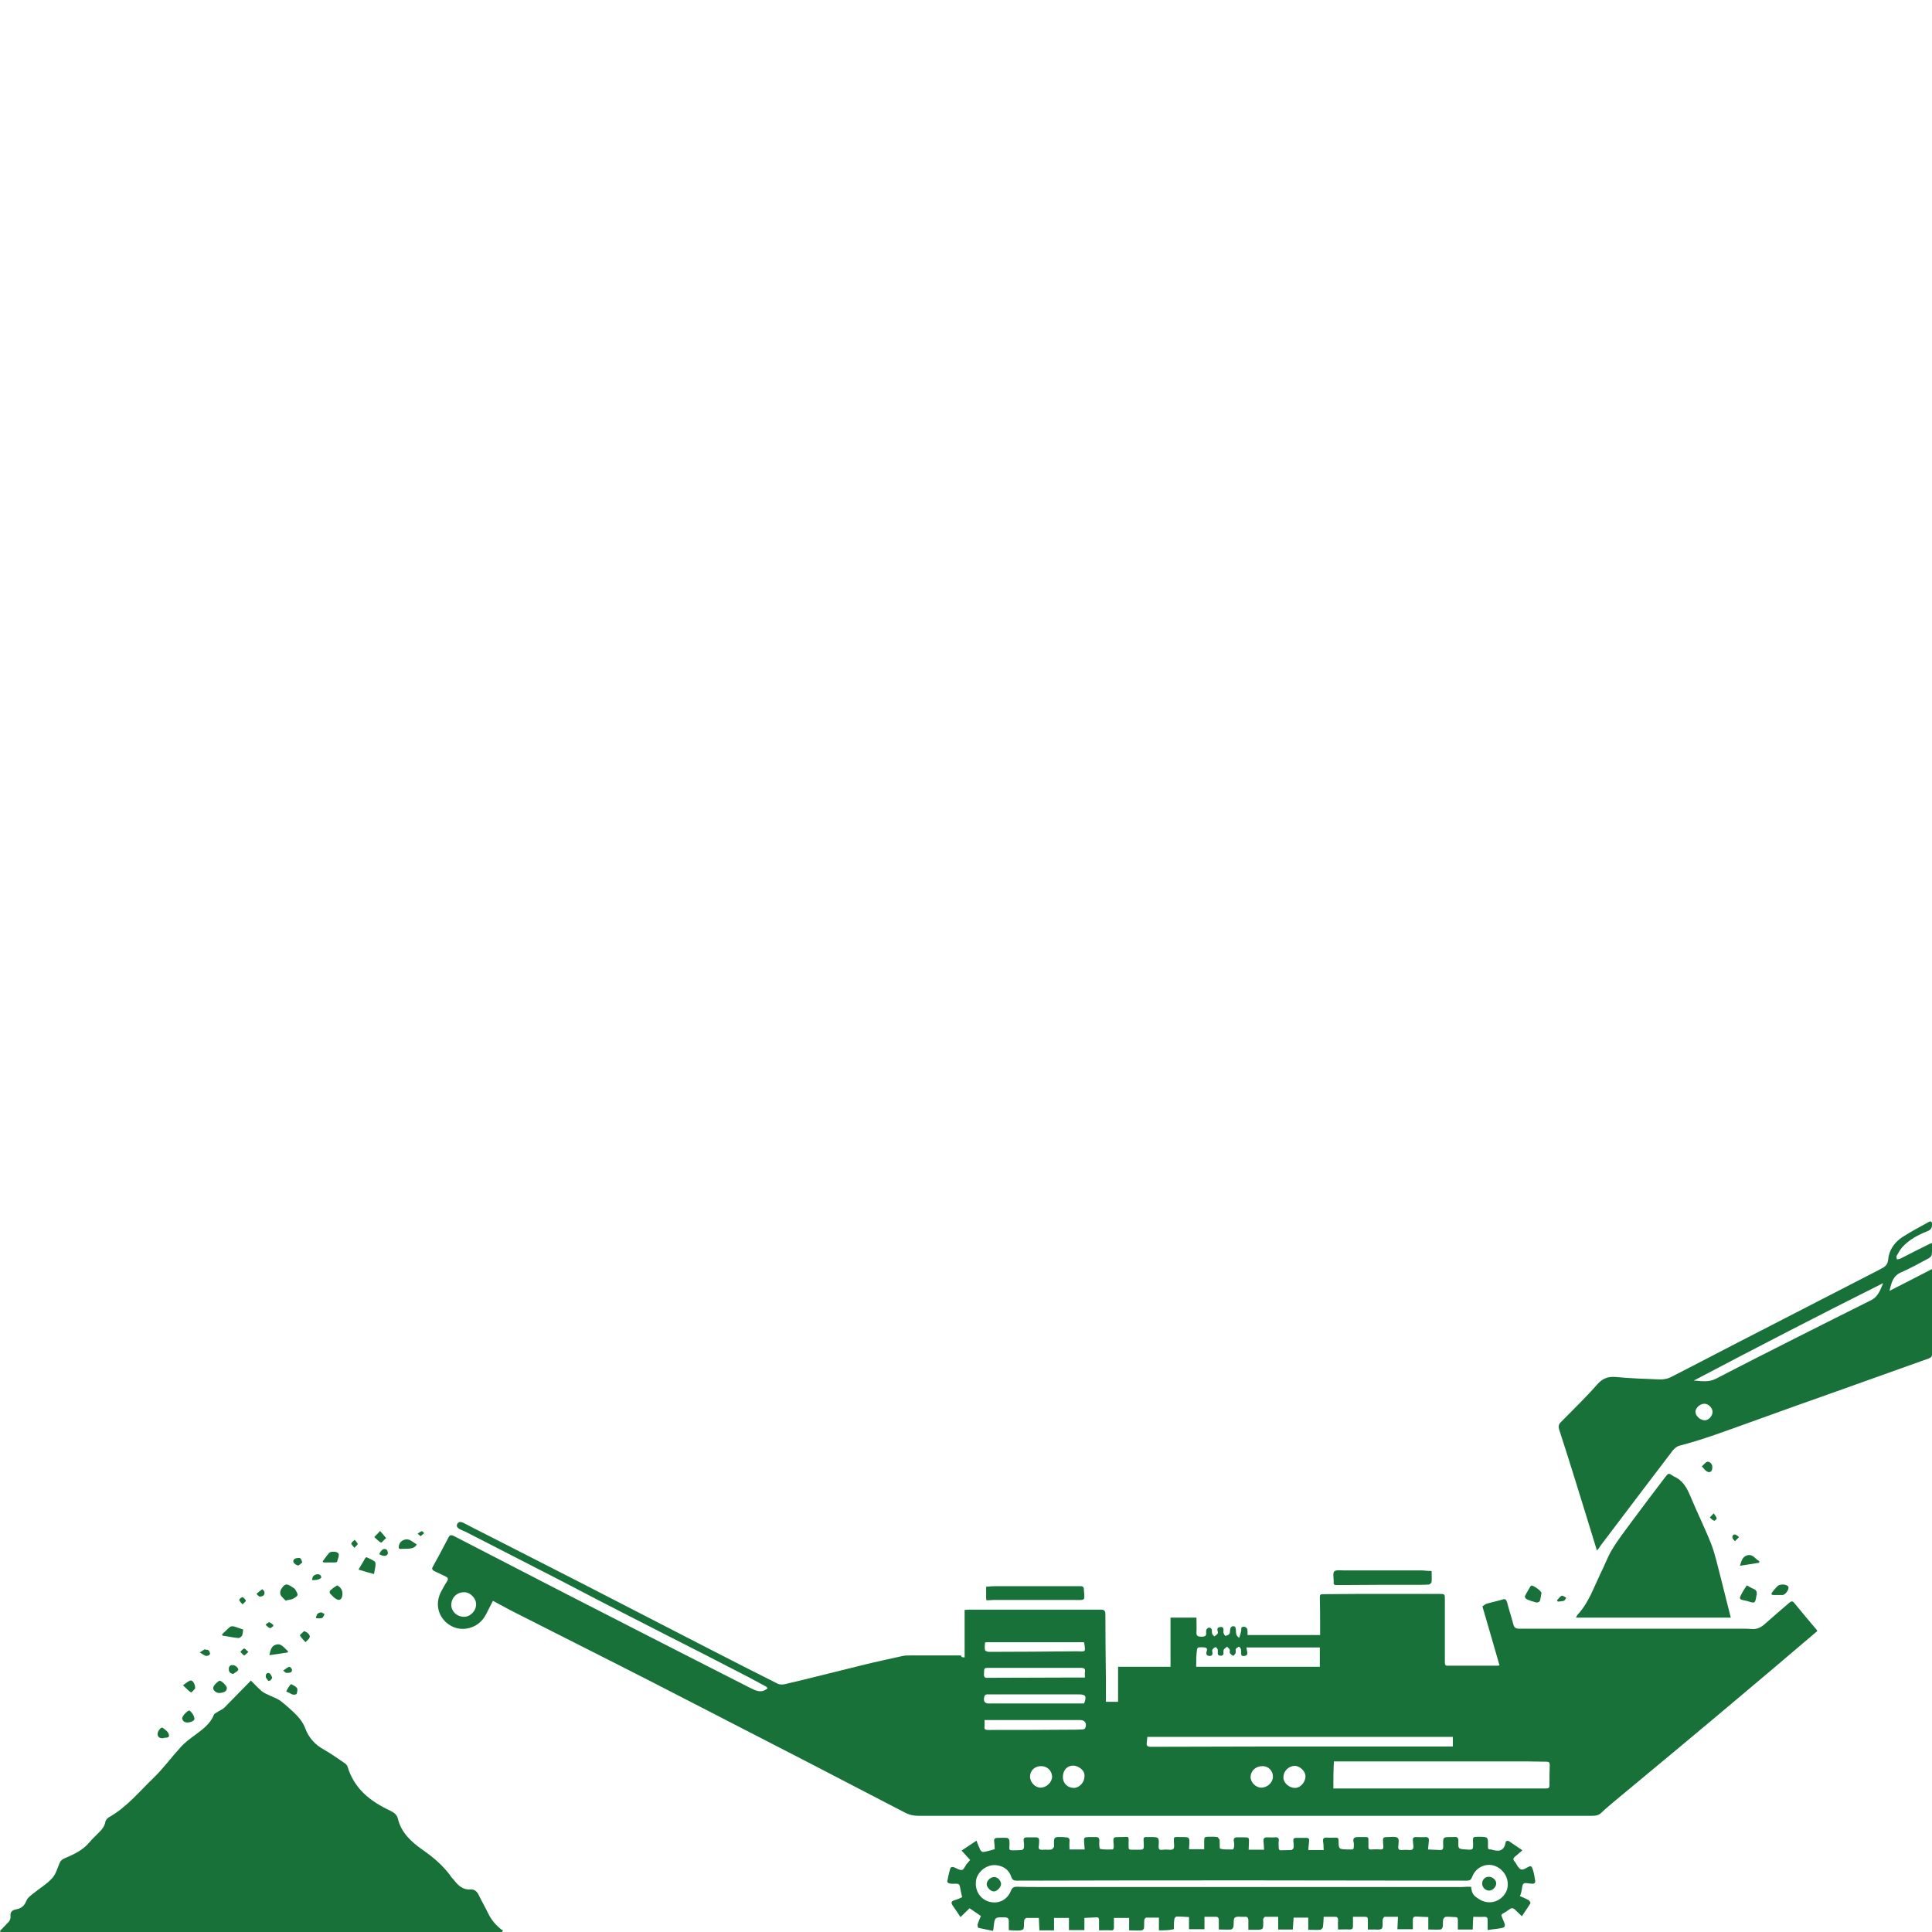
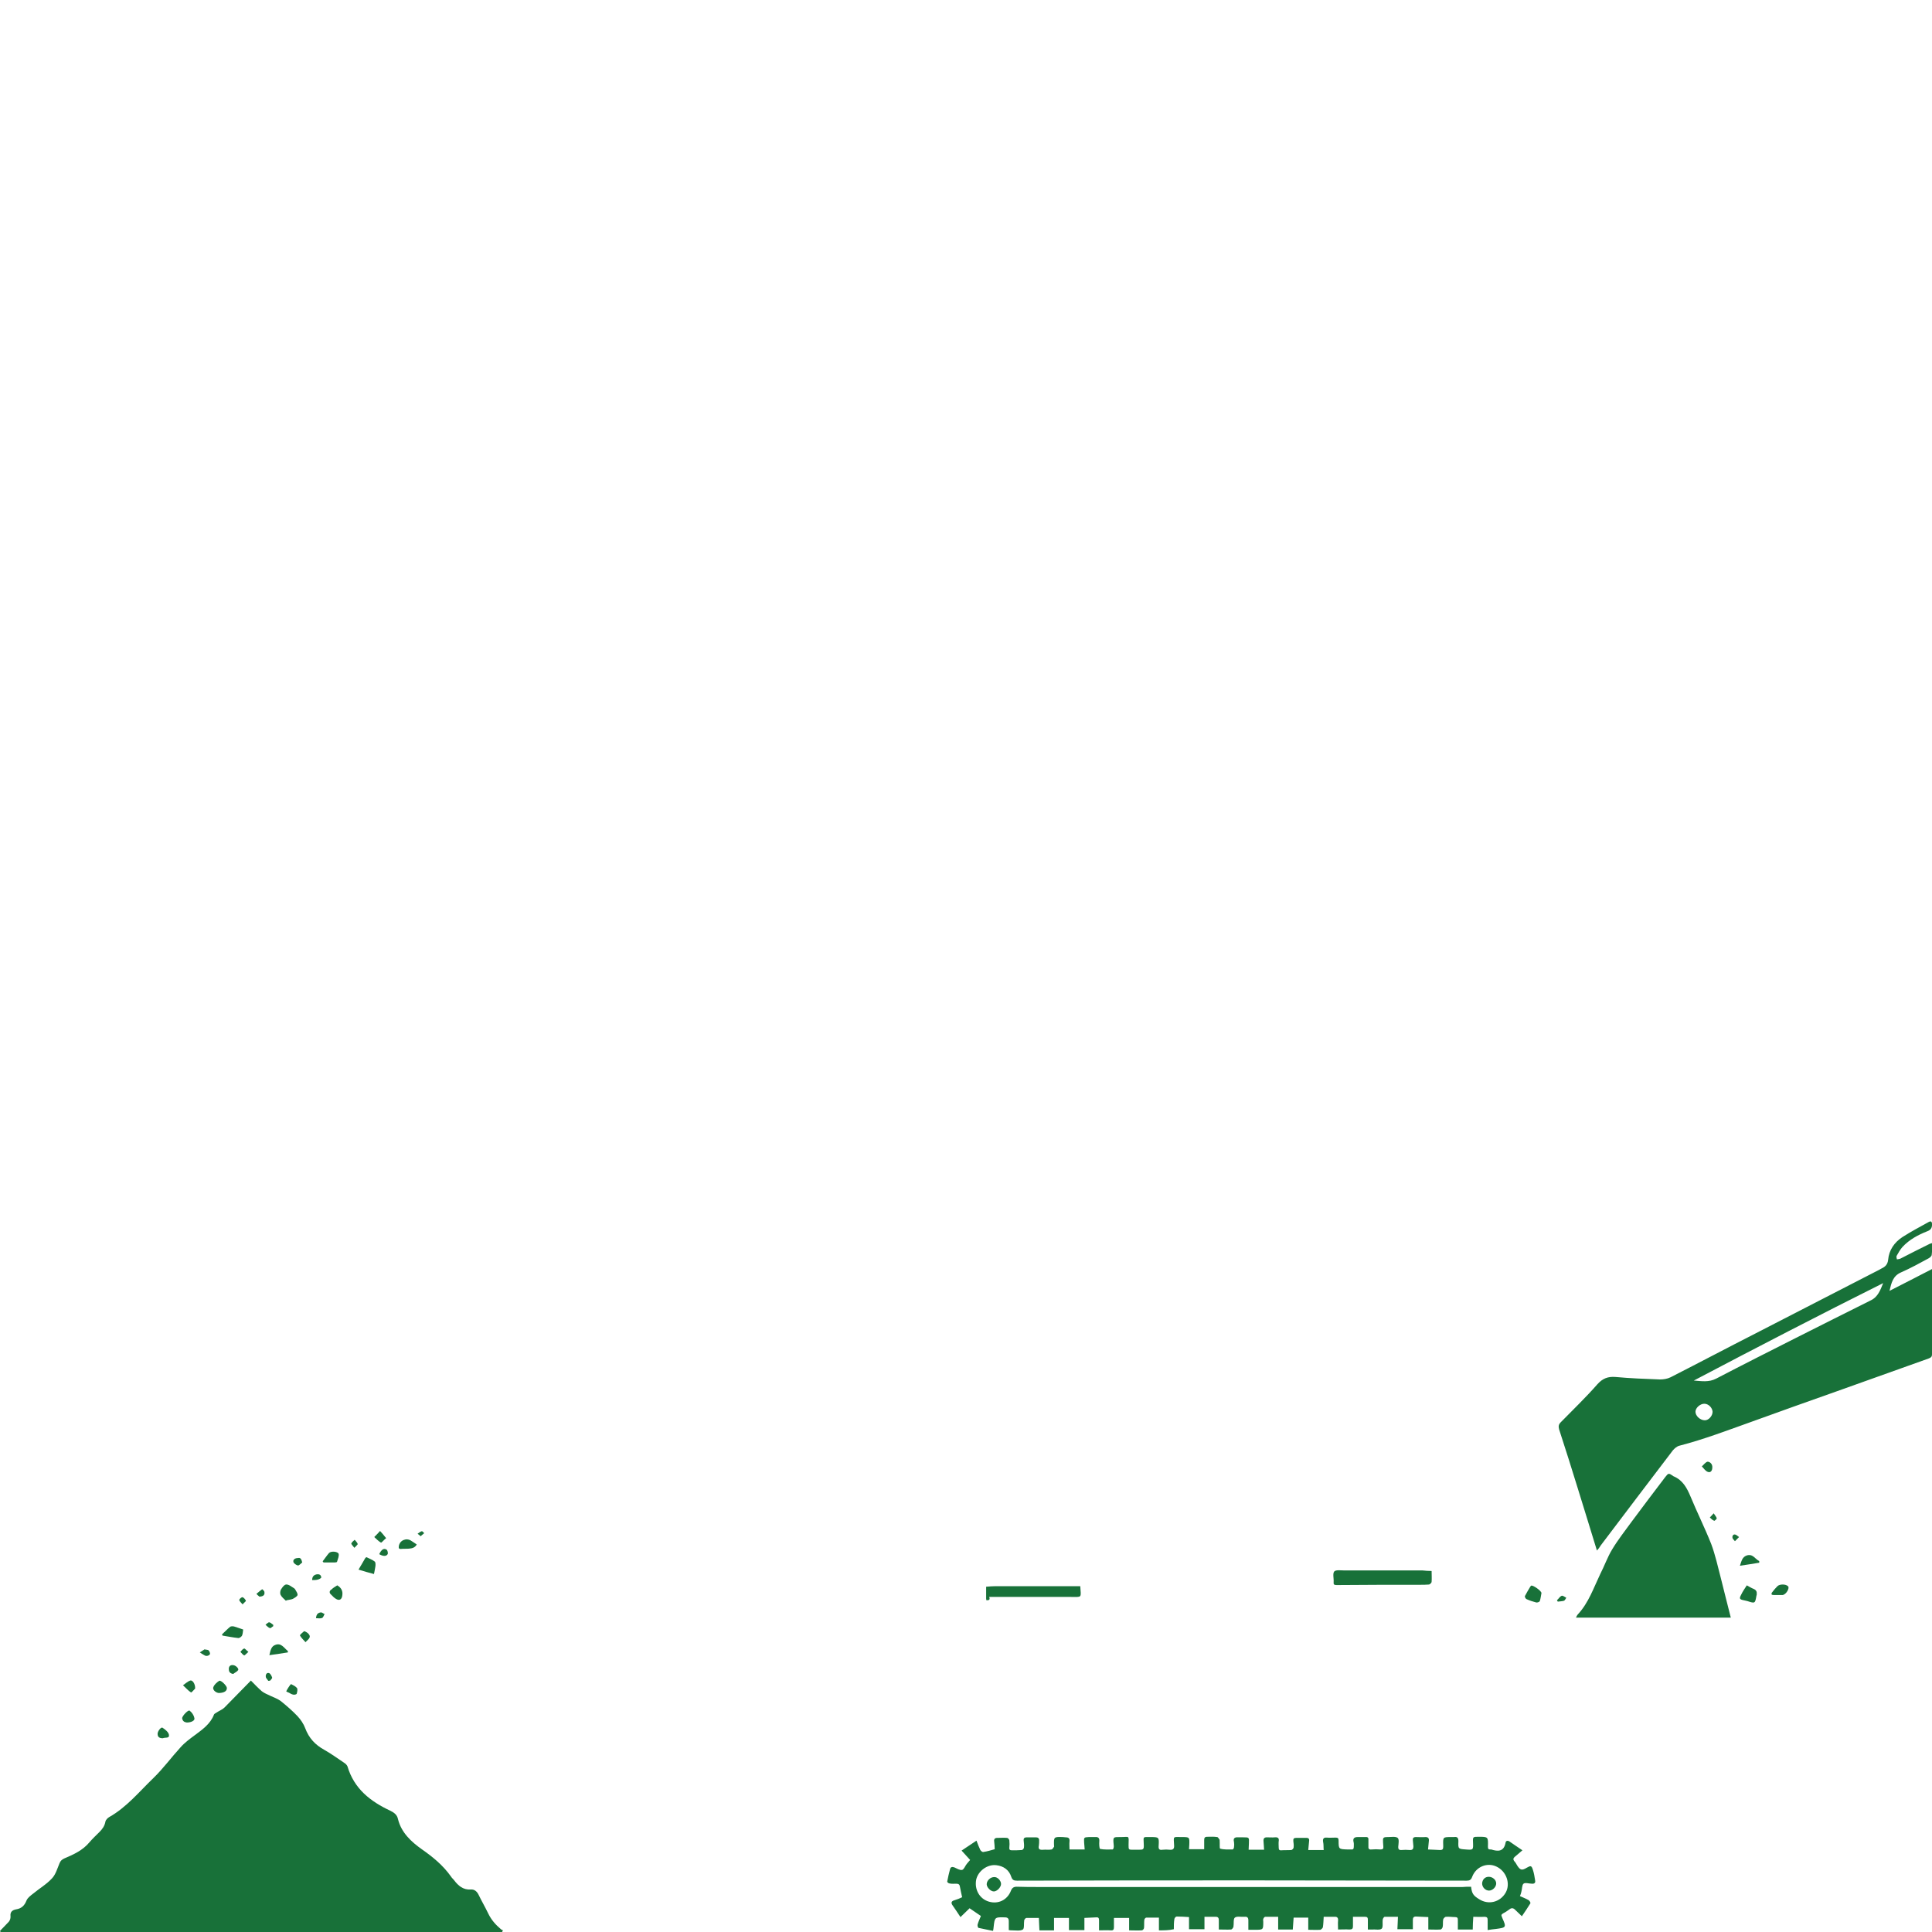
<svg xmlns="http://www.w3.org/2000/svg" version="1.1" id="Layer_1" x="0px" y="0px" viewBox="0 0 70 70" style="enable-background:new 0 0 70 70;" xml:space="preserve">
  <style type="text/css">
	.st0{fill:#187139;}
</style>
  <g id="_x34_12dyn.tif">
    <g>
-       <path class="st0" d="M34.95,60.05c0-0.58,0-1.15,0-1.72c0.05,0,0.09-0.01,0.13-0.01c1.6,0,3.2,0,4.8,0c0.13,0,0.17,0.04,0.17,0.17    c0,0.8,0.01,1.6,0.02,2.4c0,0.25,0,0.51,0,0.77c0.15,0,0.29,0,0.44,0c0-0.41,0-0.84,0-1.27c0.64,0,1.26,0,1.9,0    c0-0.6,0-1.18,0-1.78c0.32,0,0.62,0,0.94,0c0,0.18,0.01,0.36,0,0.53c-0.01,0.14,0.06,0.16,0.18,0.16s0.19-0.02,0.17-0.16    c0-0.04,0-0.08,0.02-0.11s0.06-0.06,0.09-0.06s0.08,0.03,0.09,0.06c0.02,0.05,0,0.11,0.02,0.16c0.01,0.04,0.05,0.07,0.08,0.1    c0.04-0.03,0.09-0.06,0.12-0.11c0.02-0.02,0-0.07-0.01-0.11c-0.01-0.09,0.03-0.11,0.11-0.12s0.11,0.03,0.11,0.1    c0,0.04-0.01,0.08,0,0.11c0.01,0.04,0.05,0.11,0.07,0.11c0.05-0.01,0.11-0.03,0.14-0.07c0.03-0.03,0.02-0.1,0.03-0.15    c0.01-0.1,0.06-0.15,0.17-0.12c0.09,0.12-0.03,0.3,0.16,0.41c0.03-0.1,0.06-0.18,0.07-0.26c0.01-0.06-0.02-0.14,0.09-0.14    c0.09,0,0.14,0.06,0.14,0.16c0,0.05,0,0.09,0,0.14c0.88,0,1.75,0,2.63,0c0-0.08,0-0.16,0-0.24c0-0.38,0-0.76-0.01-1.14    c0-0.1,0.05-0.1,0.12-0.1c0.45,0,0.91-0.01,1.36-0.01c0.95,0,1.9,0,2.85,0c0.2,0,0.2,0.01,0.2,0.2c0,0.76,0,1.52,0,2.28    c0,0.09,0.02,0.13,0.11,0.12c0.6,0,1.21,0,1.81,0c0.02,0,0.04-0.01,0.06-0.01c-0.2-0.71-0.41-1.41-0.62-2.14    c0.04-0.02,0.09-0.07,0.14-0.09c0.2-0.06,0.4-0.1,0.6-0.16c0.09-0.03,0.12,0.01,0.15,0.09c0.07,0.27,0.16,0.54,0.23,0.81    c0.03,0.12,0.09,0.16,0.21,0.16c0.81,0,1.62,0,2.44,0c1.87,0,3.75,0,5.62,0c0.12,0,0.23,0,0.35,0.01    c0.18,0.02,0.33-0.04,0.47-0.16c0.3-0.27,0.61-0.53,0.91-0.79c0.07-0.06,0.12-0.07,0.18,0.01c0.27,0.33,0.54,0.65,0.81,0.97    c0.01,0.01,0.01,0.02,0.02,0.05c-0.18,0.15-0.35,0.3-0.53,0.45c-0.8,0.68-1.6,1.36-2.4,2.03c-1.46,1.23-2.93,2.45-4.4,3.67    c-0.16,0.14-0.33,0.27-0.48,0.42c-0.1,0.1-0.21,0.12-0.34,0.12c-5.16,0-10.32,0-15.48,0c-2.98,0-5.97,0-8.95,0    c-0.17,0-0.33-0.04-0.48-0.12c-1.13-0.59-2.26-1.17-3.39-1.76c-1.91-0.98-3.82-1.97-5.73-2.95c-1.72-0.88-3.44-1.74-5.15-2.61    c-0.21-0.11-0.42-0.23-0.65-0.35c-0.08,0.16-0.16,0.31-0.24,0.47c-0.09,0.18-0.22,0.33-0.4,0.43c-0.38,0.2-0.79,0.14-1.09-0.15    c-0.28-0.28-0.35-0.69-0.15-1.08c0.07-0.13,0.14-0.26,0.22-0.38c0.05-0.08,0.03-0.13-0.05-0.17c-0.13-0.06-0.27-0.13-0.4-0.19    c-0.09-0.04-0.12-0.09-0.06-0.18c0.19-0.34,0.37-0.68,0.55-1.03c0.05-0.1,0.09-0.12,0.2-0.07c1.26,0.65,2.52,1.3,3.78,1.95    c0.97,0.5,1.94,0.99,2.91,1.49c1.35,0.69,2.7,1.38,4.06,2.07c0.2,0.1,0.4,0.2,0.62,0.01c-0.02-0.02-0.03-0.05-0.05-0.06    c-0.22-0.12-0.43-0.23-0.65-0.35c-0.54-0.28-1.09-0.56-1.63-0.84c-0.84-0.43-1.68-0.85-2.51-1.28c-0.87-0.44-1.73-0.89-2.59-1.34    c-1.15-0.59-2.3-1.18-3.45-1.77c-0.09-0.05-0.19-0.08-0.28-0.13c-0.07-0.04-0.13-0.1-0.08-0.19s0.13-0.07,0.21-0.04    c0.27,0.14,0.54,0.28,0.82,0.42c1.16,0.59,2.33,1.19,3.49,1.78c1.56,0.8,3.12,1.61,4.68,2.41c0.8,0.41,1.6,0.82,2.4,1.22    c0.07,0.04,0.18,0.04,0.27,0.02c0.94-0.22,1.87-0.46,2.81-0.69c0.48-0.12,0.96-0.22,1.45-0.33c0.09-0.02,0.18-0.02,0.28-0.02    c0.61,0,1.22,0,1.84,0C34.83,60.05,34.88,60.05,34.95,60.05z M48.31,64.8c0.05,0,0.08,0,0.11,0c2.28,0,4.57,0,6.85,0    c0.25,0,0.5,0,0.75,0c0.08,0,0.12-0.02,0.12-0.11c0-0.25,0-0.49,0.01-0.74c0-0.08-0.02-0.12-0.11-0.12    c-0.23,0-0.45-0.01-0.68-0.01c-2.15,0-4.3,0-6.44,0c-0.2,0-0.39,0-0.59,0C48.31,64.17,48.31,64.48,48.31,64.8z M41.57,62.93    c-0.01,0.07-0.01,0.14-0.02,0.21c-0.02,0.11,0.03,0.15,0.14,0.15c1.4,0,2.79-0.01,4.19-0.01c2.17,0,4.34,0,6.51,0    c0.09,0,0.17,0,0.25,0c0-0.13,0-0.23,0-0.35C48.95,62.93,45.26,62.93,41.57,62.93z M43.34,60.39c1.51,0,2.99,0,4.48,0    c0-0.24,0-0.47,0-0.7c-0.88,0-1.77,0-2.66,0c0.01,0.07,0.02,0.12,0.03,0.17c0.02,0.09-0.03,0.13-0.11,0.14    c-0.09,0.01-0.12-0.03-0.11-0.11c0-0.05,0-0.09-0.01-0.14c-0.01-0.03-0.06-0.09-0.07-0.09c-0.04,0.02-0.09,0.05-0.11,0.08    c-0.02,0.04,0,0.1-0.01,0.15c-0.02,0.04-0.07,0.11-0.09,0.1c-0.05-0.01-0.09-0.06-0.12-0.1c-0.02-0.03,0.01-0.08,0-0.11    c-0.02-0.05-0.07-0.08-0.1-0.12c-0.04,0.04-0.1,0.07-0.12,0.11c-0.04,0.07,0.05,0.22-0.11,0.22s-0.09-0.14-0.11-0.22    c-0.01-0.04-0.06-0.1-0.08-0.09c-0.04,0.01-0.09,0.05-0.11,0.09c-0.02,0.03-0.01,0.07,0,0.11C43.94,59.96,43.9,60,43.82,60    c-0.08-0.01-0.12-0.04-0.11-0.13c0.01-0.06,0.07-0.16-0.06-0.18c-0.08-0.01-0.16-0.01-0.23,0c-0.02,0-0.05,0.05-0.05,0.08    C43.34,59.97,43.34,60.17,43.34,60.39z M39.31,60.78c0-0.09-0.01-0.14,0-0.2c0.02-0.12-0.03-0.15-0.15-0.15c-1.11,0-2.22,0-3.34,0    c-0.17,0-0.16,0-0.17,0.24c0,0.14,0.08,0.12,0.16,0.12c1.02,0,2.05-0.01,3.07-0.01C39.03,60.78,39.16,60.78,39.31,60.78z     M39.28,59.51c-0.01-0.01-0.02-0.01-0.02-0.01c-1.16,0-2.33,0-3.49,0c-0.03,0-0.08,0.01-0.08,0.01c-0.01,0.09-0.02,0.19,0,0.28    c0.01,0.03,0.09,0.06,0.14,0.06c1.06,0,2.11-0.01,3.17-0.02C39.34,59.83,39.34,59.89,39.28,59.51z M35.67,62.32    c0,0.1,0.01,0.17,0,0.24c-0.01,0.1,0.03,0.12,0.13,0.12c0.99,0,1.98,0,2.98-0.01c0.15,0,0.3,0,0.44-0.01    c0.03,0,0.09-0.02,0.1-0.05c0.07-0.17-0.01-0.29-0.19-0.29c-0.02,0-0.04,0-0.06,0c-1.02,0-2.05,0-3.07,0    C35.89,62.32,35.79,62.32,35.67,62.32z M39.28,61.72c0.1-0.27,0.06-0.33-0.21-0.33c-1.01,0-2.01,0-3.02,0c-0.1,0-0.2,0-0.29,0    c-0.03,0-0.08,0.03-0.09,0.06c-0.06,0.2,0.01,0.29,0.22,0.27c0.05,0,0.09,0,0.14,0c1.02,0,2.04,0,3.06,0    C39.15,61.72,39.22,61.72,39.28,61.72z M16.35,58.14c0,0.24,0.19,0.43,0.45,0.44c0.23,0.01,0.45-0.21,0.45-0.45    c0.01-0.21-0.21-0.44-0.42-0.44C16.56,57.68,16.36,57.88,16.35,58.14z M39.29,64.38c0.04-0.24-0.22-0.4-0.4-0.41    c-0.23,0-0.38,0.17-0.38,0.42c0,0.22,0.17,0.39,0.4,0.39C39.1,64.78,39.29,64.58,39.29,64.38z M46.92,64.78    c0.2,0,0.38-0.21,0.38-0.42c0-0.19-0.21-0.38-0.39-0.38c-0.23,0.01-0.41,0.19-0.41,0.42C46.5,64.6,46.71,64.78,46.92,64.78z     M37.72,63.99c-0.23,0-0.4,0.16-0.4,0.38c0,0.21,0.19,0.4,0.38,0.4c0.22,0,0.42-0.2,0.42-0.4C38.11,64.15,37.94,63.99,37.72,63.99    z M45.75,63.99c-0.25,0-0.43,0.16-0.44,0.39c0,0.2,0.19,0.39,0.39,0.39c0.22,0,0.42-0.19,0.42-0.39    C46.13,64.17,45.96,63.99,45.75,63.99z" />
      <path class="st0" d="M9.09,60.89c0.14,0.14,0.26,0.27,0.4,0.39c0.09,0.07,0.2,0.11,0.3,0.16c0.13,0.06,0.27,0.11,0.38,0.19    c0.21,0.17,0.42,0.35,0.61,0.55c0.12,0.13,0.22,0.28,0.28,0.44c0.13,0.35,0.36,0.6,0.69,0.78c0.25,0.14,0.48,0.31,0.72,0.47    c0.05,0.03,0.1,0.08,0.12,0.13c0.24,0.81,0.83,1.27,1.56,1.61c0.14,0.07,0.24,0.15,0.27,0.3c0.12,0.49,0.48,0.82,0.86,1.09    c0.4,0.28,0.77,0.58,1.06,0.99c0.03,0.05,0.07,0.08,0.11,0.13c0.15,0.2,0.33,0.36,0.61,0.34c0.13-0.01,0.22,0.07,0.28,0.19    c0.11,0.23,0.24,0.45,0.35,0.68s0.27,0.41,0.46,0.57c0.02,0.02,0.05,0.02,0.07,0.04c-0.01,0.02-0.02,0.04-0.03,0.07    c-6.05,0-12.11,0-18.16,0C0.01,69.99,0.01,69.97,0,69.96c0.09-0.09,0.17-0.18,0.26-0.27c0.09-0.08,0.13-0.16,0.12-0.28    c-0.01-0.12,0.05-0.19,0.16-0.22c0.01,0,0.03-0.01,0.04-0.01c0.2-0.03,0.31-0.14,0.38-0.32c0.04-0.1,0.15-0.18,0.24-0.25    c0.23-0.19,0.49-0.34,0.69-0.56c0.13-0.14,0.19-0.36,0.27-0.55c0.04-0.09,0.09-0.13,0.18-0.17c0.33-0.14,0.66-0.29,0.9-0.58    c0.11-0.13,0.24-0.25,0.36-0.37c0.11-0.11,0.19-0.22,0.22-0.38c0.01-0.06,0.08-0.13,0.13-0.16c0.64-0.36,1.09-0.92,1.61-1.42    c0.36-0.35,0.65-0.75,0.98-1.11c0.15-0.17,0.34-0.31,0.53-0.45c0.27-0.2,0.55-0.4,0.68-0.73c0.01-0.04,0.07-0.06,0.11-0.09    c0.09-0.06,0.2-0.1,0.27-0.17C8.45,61.54,8.77,61.22,9.09,60.89z" />
      <path class="st0" d="M41.99,69.94c0-0.14,0-0.28,0-0.46c-0.16,0-0.31,0-0.46,0c-0.03,0-0.07,0.05-0.07,0.09    c-0.01,0.09,0,0.19-0.01,0.28c0,0.04-0.05,0.09-0.08,0.09c-0.15,0.01-0.29,0-0.46,0c0-0.15,0-0.29,0-0.45c-0.19,0-0.36,0-0.55,0    c0,0.11,0,0.22,0,0.33c0,0.09-0.02,0.13-0.12,0.12c-0.13-0.01-0.27,0-0.42,0c0-0.13,0-0.25,0-0.37c0-0.08-0.03-0.11-0.11-0.1    c-0.13,0.01-0.27,0.01-0.42,0.02c0,0.15,0,0.29,0,0.44c-0.19,0-0.37,0-0.56,0c0-0.14,0-0.29,0-0.44c-0.18,0-0.35,0-0.54,0    c0,0.16,0,0.3,0,0.45c-0.19,0-0.35,0-0.53,0c-0.01-0.14-0.01-0.28-0.02-0.45c-0.16,0-0.3,0-0.45,0c-0.03,0-0.07,0.05-0.08,0.08    c-0.02,0.12,0.01,0.3-0.05,0.34c-0.1,0.06-0.26,0.03-0.39,0.03c-0.04,0-0.07,0-0.12-0.01c0-0.11,0-0.22,0-0.32    s-0.04-0.14-0.14-0.14c-0.37-0.01-0.37-0.01-0.41,0.36c0,0.04-0.01,0.07-0.02,0.13c-0.18-0.04-0.36-0.07-0.53-0.11    c-0.02-0.01-0.04-0.09-0.03-0.12c0.03-0.11,0.08-0.21,0.12-0.31c-0.13-0.09-0.26-0.18-0.41-0.28c-0.1,0.1-0.21,0.2-0.33,0.32    c-0.1-0.15-0.19-0.29-0.29-0.43c-0.06-0.09-0.04-0.15,0.07-0.18c0.1-0.03,0.2-0.07,0.28-0.11c-0.03-0.14-0.06-0.26-0.08-0.38    c-0.01-0.08-0.05-0.11-0.13-0.11s-0.17,0.01-0.25-0.01c-0.03,0-0.09-0.05-0.08-0.07c0.03-0.15,0.06-0.3,0.1-0.44    c0.02-0.09,0.08-0.1,0.16-0.07c0.09,0.04,0.2,0.11,0.28,0.09c0.07-0.02,0.11-0.15,0.17-0.22c0.03-0.04,0.07-0.08,0.12-0.14    c-0.1-0.11-0.2-0.22-0.31-0.34c0.18-0.12,0.35-0.23,0.54-0.36c0.05,0.13,0.09,0.24,0.14,0.34c0.02,0.03,0.07,0.08,0.11,0.07    c0.14-0.02,0.27-0.06,0.41-0.1c0-0.09-0.01-0.19-0.02-0.29c-0.01-0.08,0.03-0.12,0.11-0.12c0.12,0,0.24-0.01,0.36,0    c0.03,0,0.08,0.06,0.08,0.09c0.01,0.09,0.01,0.18,0,0.26c-0.01,0.07,0.02,0.1,0.09,0.1c0.12,0,0.24,0,0.36-0.01    c0.03,0,0.08-0.05,0.08-0.09c0.01-0.08,0-0.17-0.01-0.25c-0.01-0.09,0.03-0.12,0.11-0.12c0.11,0,0.22,0,0.33,0    c0.08,0,0.12,0.03,0.12,0.11c0,0.06,0,0.13-0.01,0.19c-0.03,0.13,0.03,0.16,0.15,0.15c0.1-0.01,0.21,0.01,0.31-0.01    c0.04-0.01,0.06-0.06,0.09-0.1c0.01-0.01,0-0.03,0-0.04c-0.01-0.32-0.01-0.32,0.32-0.31c0.04,0,0.07,0.01,0.11,0.01    c0.11,0,0.14,0.05,0.13,0.15c-0.01,0.09,0,0.18,0,0.29c0.17,0,0.35,0,0.55,0c-0.01-0.09-0.01-0.17-0.02-0.25    c-0.01-0.19-0.01-0.19,0.17-0.2c0.07,0,0.15,0,0.22,0c0.12-0.01,0.17,0.03,0.16,0.15c-0.01,0.1,0,0.27,0.03,0.28    c0.15,0.03,0.3,0.02,0.45,0.02c0.02,0,0.04-0.05,0.04-0.07c0.01-0.04,0-0.07,0-0.11c-0.03-0.29-0.01-0.27,0.27-0.27    c0.3,0,0.28-0.08,0.27,0.29c0,0.17,0,0.17,0.17,0.17c0.06,0,0.11,0,0.17,0c0.21,0,0.22,0,0.21-0.22    c-0.01-0.27-0.04-0.24,0.24-0.24c0.31,0,0.32,0,0.3,0.32c-0.01,0.11,0.02,0.16,0.14,0.14c0.09-0.01,0.18-0.01,0.26,0    c0.12,0.01,0.17-0.03,0.16-0.16c-0.02-0.35-0.05-0.3,0.28-0.3c0.28,0,0.28,0,0.27,0.28c0,0.05-0.01,0.1-0.01,0.16    c0.18,0,0.36,0,0.55,0c0-0.12,0-0.22,0-0.33c0-0.08,0.02-0.12,0.11-0.12c0.12,0,0.24-0.01,0.36,0.01c0.03,0,0.06,0.06,0.09,0.1    c0,0.01,0,0.02,0,0.03c0.01,0.1-0.01,0.29,0.02,0.29c0.14,0.04,0.3,0.03,0.45,0.03c0.02,0,0.05-0.05,0.05-0.08    c0.01-0.06,0.01-0.13,0-0.19c-0.04-0.15,0.04-0.18,0.16-0.17c0.06,0,0.12,0,0.18,0c0.21,0,0.21,0,0.2,0.22    c0,0.07-0.01,0.15-0.01,0.23c0.19,0,0.36,0,0.56,0c-0.01-0.11-0.01-0.21-0.02-0.3c-0.01-0.1,0.02-0.15,0.12-0.15s0.2,0.01,0.29,0    c0.11-0.01,0.16,0.03,0.14,0.14c-0.01,0.08,0,0.16,0,0.24c0,0.07,0.03,0.1,0.1,0.09c0.12-0.01,0.23,0,0.35-0.01    c0.04,0,0.09-0.06,0.09-0.09c0.01-0.08,0-0.16-0.01-0.23c-0.01-0.09,0.02-0.12,0.1-0.12c0.13,0,0.25,0,0.38,0    c0.1,0,0.1,0.07,0.09,0.13c-0.01,0.1-0.02,0.2-0.03,0.31c0.19,0,0.37,0,0.56,0c-0.01-0.1,0-0.2-0.02-0.29    c-0.02-0.11,0.01-0.17,0.13-0.16c0.11,0.01,0.21,0,0.32,0c0.08,0,0.11,0.02,0.11,0.11c0,0.31,0,0.31,0.34,0.32    c0.04,0,0.07,0,0.11,0c0.07,0.01,0.1-0.02,0.1-0.09c0-0.06,0.01-0.13-0.01-0.19c-0.03-0.13,0.04-0.17,0.15-0.17    c0.09,0,0.19,0,0.28,0c0.09-0.01,0.12,0.03,0.11,0.11c0,0.07,0,0.15,0,0.22c-0.01,0.09,0.02,0.13,0.11,0.12    c0.11-0.01,0.22-0.01,0.33,0c0.08,0,0.11-0.03,0.1-0.11c0-0.05-0.01-0.1-0.01-0.15c-0.01-0.17,0-0.19,0.18-0.19    c0.12,0,0.27-0.03,0.35,0.03c0.06,0.05,0.03,0.21,0.02,0.33c0,0.07,0.02,0.11,0.1,0.11c0.11-0.01,0.22-0.01,0.33,0    c0.09,0,0.12-0.04,0.12-0.13c-0.01-0.07-0.01-0.15-0.02-0.22c-0.01-0.08,0.02-0.12,0.11-0.12c0.12,0,0.23,0.01,0.35,0    c0.1,0,0.13,0.05,0.12,0.14c-0.01,0.1-0.02,0.2-0.03,0.31c0.16,0.01,0.3,0.01,0.44,0.02c0.08,0,0.11-0.03,0.11-0.11    c0-0.02,0-0.04,0-0.06c-0.01-0.3-0.01-0.3,0.29-0.3c0.03,0,0.07,0,0.1,0c0.12-0.02,0.16,0.03,0.16,0.15    c-0.01,0.28-0.01,0.28,0.27,0.3c0.27,0.02,0.27,0.02,0.26-0.26c-0.01-0.2,0-0.2,0.2-0.2c0.35,0,0.35,0,0.34,0.36    c0,0.08,0.02,0.1,0.09,0.1c0.01,0,0.02,0,0.03,0c0.25,0.08,0.46,0.08,0.52-0.25c0.01-0.07,0.08-0.08,0.14-0.04    c0.14,0.1,0.28,0.19,0.47,0.32c-0.1,0.09-0.19,0.16-0.27,0.23c-0.06,0.05-0.08,0.1-0.02,0.17c0.04,0.04,0.07,0.1,0.1,0.15    c0.11,0.17,0.17,0.19,0.35,0.08c0.14-0.08,0.17-0.08,0.22,0.08c0.04,0.12,0.06,0.25,0.08,0.38c0.02,0.09-0.03,0.13-0.12,0.12    c-0.1,0-0.24-0.05-0.3,0c-0.06,0.05-0.05,0.2-0.08,0.3c-0.01,0.05-0.03,0.1-0.05,0.15c0.11,0.05,0.22,0.09,0.32,0.15    c0.03,0.02,0.07,0.09,0.06,0.11c-0.1,0.16-0.2,0.31-0.31,0.47c-0.1-0.09-0.17-0.17-0.25-0.24c-0.06-0.06-0.13-0.07-0.2-0.01    c-0.07,0.05-0.14,0.1-0.22,0.14c-0.07,0.04-0.09,0.07-0.05,0.14c0,0.01,0.01,0.02,0.01,0.03c0.15,0.34,0.15,0.35-0.23,0.4    c-0.09,0.01-0.19,0.02-0.3,0.04c0-0.14,0-0.25,0-0.37c0-0.08-0.03-0.11-0.12-0.11c-0.13,0.01-0.26,0-0.4,0    c-0.01,0.16-0.02,0.3-0.02,0.46c-0.18,0-0.35,0-0.54,0c0-0.12,0-0.23,0-0.35c0-0.07-0.02-0.1-0.1-0.1c-0.11,0-0.22-0.02-0.33-0.01    c-0.04,0-0.09,0.06-0.1,0.09c-0.02,0.09,0,0.19-0.02,0.28c-0.01,0.04-0.05,0.09-0.08,0.09c-0.14,0.01-0.28,0-0.44,0    c0-0.15,0-0.29,0-0.45c-0.16-0.01-0.3-0.01-0.45-0.02c-0.08,0-0.11,0.04-0.11,0.12c0,0.11,0,0.22,0,0.34c-0.19,0-0.36,0-0.56,0    c0.01-0.14,0.01-0.28,0.02-0.45c-0.16,0-0.32,0-0.48,0c-0.03,0-0.06,0.06-0.07,0.09c-0.02,0.12,0.02,0.28-0.04,0.34    c-0.07,0.06-0.23,0.02-0.35,0.03c-0.04,0-0.08,0-0.15,0c0-0.12,0-0.24,0-0.35c0-0.08-0.02-0.11-0.1-0.11c-0.14,0-0.28,0-0.44,0    c0,0.11,0,0.23,0,0.34c0,0.09-0.03,0.12-0.13,0.12c-0.13-0.01-0.26,0-0.41,0c0-0.12-0.01-0.22,0-0.32s-0.03-0.15-0.13-0.14    c-0.13,0-0.26,0-0.39,0c-0.01,0.14-0.01,0.26-0.03,0.38c-0.01,0.03-0.06,0.08-0.09,0.09c-0.14,0.01-0.28,0-0.44,0    c0-0.08,0-0.15,0-0.22s0-0.14,0-0.22c-0.18,0-0.35,0-0.53,0c-0.01,0.15-0.02,0.28-0.03,0.43c-0.17,0-0.34,0-0.53,0    c0-0.14,0-0.29,0-0.46c-0.17,0-0.32,0-0.47,0c-0.03,0-0.06,0.05-0.07,0.08s0,0.06,0,0.1c0,0.29,0,0.29-0.3,0.29    c-0.07,0-0.15,0-0.24,0c0-0.12,0-0.23,0-0.34c0-0.1-0.04-0.14-0.13-0.13h-0.01c-0.12,0.01-0.28-0.03-0.35,0.03    c-0.06,0.05-0.03,0.22-0.05,0.33c-0.01,0.04-0.05,0.09-0.08,0.1c-0.14,0.01-0.29,0-0.45,0c0-0.12,0-0.22,0-0.33    c0-0.08-0.02-0.13-0.11-0.13c-0.13,0-0.27,0-0.41,0c0,0.16,0,0.3,0,0.45c-0.19,0-0.37,0-0.56,0c0-0.14,0-0.28,0-0.44    c-0.15-0.01-0.3-0.02-0.45-0.02c-0.03,0-0.08,0.06-0.08,0.09c-0.02,0.12-0.02,0.24-0.02,0.37C42.35,69.94,42.18,69.94,41.99,69.94    z M53.3,68.36c0.03,0.25,0.08,0.32,0.29,0.45c0.34,0.22,0.76,0.11,0.96-0.23c0.19-0.33,0.03-0.78-0.33-0.95    c-0.33-0.16-0.74,0-0.88,0.37c-0.04,0.11-0.09,0.14-0.2,0.14c-2.57,0-5.15-0.01-7.72-0.01c-2.86,0-5.72,0-8.57,0.01    c-0.11,0-0.17-0.02-0.21-0.14c-0.08-0.25-0.28-0.39-0.54-0.42c-0.33-0.04-0.66,0.21-0.73,0.52c-0.07,0.36,0.12,0.7,0.46,0.8    c0.34,0.1,0.67-0.06,0.8-0.4c0.04-0.1,0.1-0.14,0.21-0.14c0.27,0.01,0.54,0.01,0.81,0.01c5.11,0,10.22,0,15.34,0    C53.08,68.36,53.19,68.36,53.3,68.36z" />
      <path class="st0" d="M57.86,56.18c-0.24-0.77-0.46-1.51-0.69-2.24c-0.22-0.72-0.45-1.44-0.68-2.15c-0.03-0.11-0.02-0.18,0.06-0.26    c0.45-0.46,0.91-0.9,1.33-1.38c0.19-0.21,0.38-0.28,0.65-0.26c0.54,0.05,1.07,0.07,1.61,0.09c0.13,0,0.27-0.02,0.39-0.08    c1.04-0.53,2.06-1.07,3.1-1.6c1.49-0.77,2.98-1.53,4.47-2.3c0.02-0.01,0.05-0.03,0.07-0.04c0.13-0.06,0.22-0.14,0.24-0.31    c0.03-0.36,0.23-0.64,0.52-0.83c0.31-0.2,0.64-0.37,0.96-0.55c0.06-0.03,0.1-0.02,0.11,0.06c0.01,0.14-0.03,0.23-0.17,0.28    c-0.33,0.13-0.65,0.3-0.9,0.57c-0.08,0.09-0.15,0.21-0.21,0.32c-0.02,0.03,0,0.09,0.01,0.13c0.04-0.01,0.09-0.01,0.13-0.03    c0.35-0.18,0.7-0.36,1.05-0.53c0.02-0.01,0.05-0.02,0.09-0.03c0,0.15,0.01,0.29-0.01,0.42c0,0.05-0.06,0.1-0.11,0.13    c-0.33,0.18-0.66,0.36-1,0.51c-0.3,0.13-0.35,0.38-0.42,0.67c0.52-0.26,1.01-0.52,1.54-0.79c0,0.16,0,0.28,0,0.4    c0,0.9,0,1.8,0,2.69c0,0.1-0.05,0.12-0.12,0.15c-1.12,0.4-2.24,0.8-3.36,1.2c-1.02,0.36-2.03,0.72-3.05,1.09    c-0.87,0.31-1.73,0.64-2.62,0.87c-0.09,0.02-0.18,0.1-0.24,0.17c-0.87,1.14-1.74,2.29-2.61,3.44    C57.96,56.06,57.92,56.11,57.86,56.18z M68.23,46.49c-2.3,1.15-4.58,2.33-6.86,3.53c0.28,0.02,0.54,0.07,0.81-0.07    c0.96-0.5,1.93-0.99,2.9-1.48c0.9-0.45,1.8-0.91,2.71-1.36C68.04,46.99,68.13,46.74,68.23,46.49z M61.75,50.86    c-0.15,0-0.32,0.15-0.32,0.29c0,0.15,0.17,0.31,0.34,0.31c0.14,0,0.28-0.16,0.28-0.31C62.04,51,61.9,50.86,61.75,50.86z" />
      <path class="st0" d="M62.71,58.61c-1.88,0-3.74,0-5.61,0c0.02-0.04,0.04-0.09,0.07-0.12c0.39-0.42,0.57-0.96,0.81-1.46    c0.15-0.29,0.26-0.61,0.43-0.89c0.21-0.35,0.47-0.68,0.71-1.01c0.4-0.54,0.81-1.08,1.22-1.62c0.11-0.14,0.12-0.14,0.27-0.04    c0.01,0.01,0.02,0.02,0.03,0.02c0.33,0.14,0.48,0.42,0.61,0.73c0.24,0.58,0.52,1.14,0.75,1.72c0.15,0.4,0.24,0.82,0.35,1.24    C62.47,57.65,62.58,58.11,62.71,58.61z" />
      <path class="st0" d="M51.87,56.92c0,0.14,0.01,0.27,0,0.39c0,0.04-0.06,0.09-0.09,0.1c-0.11,0.01-0.22,0.01-0.33,0.01    c-1.01,0-2.01,0-3.02,0.01c-0.09,0-0.12-0.02-0.11-0.11c0.01-0.13-0.04-0.3,0.02-0.38c0.06-0.07,0.24-0.04,0.36-0.04    c0.95,0,1.89,0,2.84,0C51.64,56.91,51.75,56.92,51.87,56.92z" />
-       <path class="st0" d="M35.74,57.98c-0.01-0.04-0.01-0.05-0.01-0.07c0-0.13,0-0.27,0-0.42c0.12-0.01,0.24-0.02,0.35-0.02    c1.02,0,2.04,0,3.06,0c0.08,0,0.13,0.02,0.13,0.11c0.03,0.44,0.07,0.39-0.35,0.39c-0.98,0-1.97,0-2.95,0    C35.89,57.98,35.81,57.98,35.74,57.98z" />
+       <path class="st0" d="M35.74,57.98c-0.01-0.04-0.01-0.05-0.01-0.07c0-0.13,0-0.27,0-0.42c0.12-0.01,0.24-0.02,0.35-0.02    c1.02,0,2.04,0,3.06,0c0.03,0.44,0.07,0.39-0.35,0.39c-0.98,0-1.97,0-2.95,0    C35.89,57.98,35.81,57.98,35.74,57.98z" />
      <path class="st0" d="M10.36,58c-0.07-0.07-0.15-0.13-0.19-0.21c-0.03-0.05-0.02-0.15,0.01-0.2c0.14-0.22,0.2-0.23,0.42-0.08    c0.03,0.02,0.07,0.04,0.09,0.07c0.04,0.07,0.1,0.15,0.09,0.21c-0.01,0.05-0.1,0.1-0.17,0.14c-0.07,0.03-0.14,0.03-0.22,0.05    C10.38,57.98,10.37,57.99,10.36,58z" />
      <path class="st0" d="M55.85,57.72c-0.02,0.1-0.03,0.2-0.06,0.29c-0.01,0.03-0.09,0.06-0.13,0.05c-0.12-0.03-0.24-0.07-0.35-0.12    c-0.03-0.01-0.07-0.08-0.06-0.11c0.06-0.12,0.13-0.23,0.2-0.35c0.01-0.01,0.02-0.02,0.03-0.03    C55.55,57.43,55.85,57.64,55.85,57.72z" />
      <path class="st0" d="M63.29,57.44c0.09,0.05,0.17,0.1,0.25,0.13c0.09,0.04,0.12,0.1,0.11,0.19c0,0.02,0,0.04-0.01,0.05    c-0.05,0.29-0.05,0.29-0.33,0.2c-0.04-0.01-0.09-0.02-0.13-0.03c-0.15-0.03-0.17-0.06-0.1-0.19    C63.14,57.66,63.22,57.55,63.29,57.44z" />
      <path class="st0" d="M12.99,56.87c0.09-0.16,0.17-0.28,0.24-0.41c0.01-0.02,0.04-0.04,0.05-0.04c0.1,0.05,0.21,0.09,0.3,0.16    c0.03,0.03,0.03,0.12,0.02,0.18c-0.01,0.08-0.03,0.16-0.05,0.27C13.36,56.98,13.18,56.93,12.99,56.87z" />
      <path class="st0" d="M8.04,59.22c0.1-0.09,0.19-0.19,0.3-0.28c0.03-0.02,0.1-0.02,0.14-0.01c0.1,0.03,0.21,0.07,0.33,0.11    C8.8,59.1,8.8,59.19,8.77,59.26c-0.02,0.04-0.09,0.09-0.13,0.09c-0.2-0.02-0.39-0.06-0.58-0.09C8.06,59.24,8.05,59.23,8.04,59.22z    " />
      <path class="st0" d="M64.56,57.79c-0.1,0-0.2,0-0.3,0c-0.03,0-0.07-0.01-0.07-0.02c-0.01-0.03,0-0.06,0.02-0.08    c0.06-0.08,0.12-0.15,0.19-0.22c0.08-0.08,0.3-0.08,0.38,0c0.01,0.01,0.02,0.02,0.02,0.03C64.82,57.61,64.67,57.81,64.56,57.79z" />
      <path class="st0" d="M11.69,56.57c0.08-0.1,0.15-0.21,0.23-0.3c0.07-0.08,0.32-0.06,0.35,0.03c0.02,0.08-0.03,0.19-0.06,0.29    c0,0.01-0.05,0.02-0.07,0.02c-0.14,0-0.28,0-0.42,0C11.71,56.59,11.7,56.58,11.69,56.57z" />
      <path class="st0" d="M10.43,59.87c-0.21,0.03-0.43,0.07-0.67,0.1c0.04-0.18,0.07-0.32,0.21-0.37c0.22-0.09,0.32,0.11,0.46,0.22    C10.43,59.83,10.43,59.85,10.43,59.87z" />
      <path class="st0" d="M63.74,56.62c-0.22,0.04-0.45,0.07-0.7,0.11c0.06-0.17,0.08-0.31,0.24-0.37c0.23-0.08,0.31,0.13,0.46,0.2    C63.74,56.59,63.74,56.61,63.74,56.62z" />
      <path class="st0" d="M12.22,57.44c0.15,0.09,0.21,0.21,0.18,0.38c-0.02,0.13-0.1,0.18-0.21,0.12c-0.08-0.04-0.14-0.11-0.21-0.18    c-0.06-0.06-0.04-0.13,0.03-0.17C12.07,57.53,12.14,57.49,12.22,57.44z" />
      <path class="st0" d="M15.1,55.96c-0.07,0.12-0.17,0.14-0.28,0.15c-0.09,0.01-0.18,0-0.28,0.01c-0.09,0.01-0.1-0.03-0.09-0.1    c0.03-0.21,0.27-0.31,0.44-0.2C14.96,55.86,15.02,55.91,15.1,55.96z" />
      <path class="st0" d="M7.95,61.34c-0.11,0.01-0.26-0.11-0.22-0.21c0.03-0.09,0.12-0.17,0.21-0.23c0.06-0.04,0.28,0.18,0.28,0.26    C8.22,61.27,8.13,61.33,7.95,61.34z" />
      <path class="st0" d="M7.07,61.18c-0.03,0.03-0.14,0.16-0.15,0.14c-0.11-0.07-0.19-0.17-0.29-0.26C6.72,61,6.8,60.92,6.89,60.89    C6.97,60.86,7.08,61.01,7.07,61.18z" />
      <path class="st0" d="M6.77,62.41c-0.08-0.01-0.15-0.04-0.17-0.15c-0.01-0.08,0.22-0.32,0.27-0.28c0.08,0.06,0.15,0.16,0.17,0.26    C7.08,62.33,6.94,62.41,6.77,62.41z" />
      <path class="st0" d="M5.9,62.98c-0.12,0-0.19-0.04-0.19-0.16c0-0.1,0.13-0.26,0.18-0.22c0.09,0.06,0.21,0.15,0.23,0.25    C6.15,63,5.98,62.94,5.9,62.98z" />
      <path class="st0" d="M10.37,61.28c0.03-0.05,0.05-0.1,0.08-0.14c0.03-0.05,0.09-0.13,0.1-0.12c0.08,0.04,0.16,0.08,0.21,0.14    c0.03,0.05,0.01,0.14-0.01,0.21c-0.01,0.02-0.08,0.04-0.12,0.03c-0.06-0.01-0.11-0.04-0.16-0.07    C10.43,61.32,10.4,61.3,10.37,61.28z" />
      <path class="st0" d="M13.99,55.73c-0.09,0.07-0.17,0.18-0.19,0.16c-0.09-0.05-0.16-0.13-0.24-0.2c0.07-0.07,0.14-0.14,0.21-0.22    C13.84,55.54,13.9,55.62,13.99,55.73z" />
      <path class="st0" d="M62.04,53.17c0,0.1-0.05,0.2-0.16,0.16c-0.09-0.03-0.15-0.13-0.22-0.2c0.07-0.06,0.14-0.16,0.21-0.17    C61.95,52.96,62.05,53.04,62.04,53.17z" />
      <path class="st0" d="M11.02,59.1c0.11,0.03,0.23,0.14,0.2,0.22c-0.02,0.07-0.1,0.12-0.15,0.18c-0.07-0.08-0.15-0.15-0.2-0.24    C10.85,59.24,10.96,59.15,11.02,59.1z" />
      <path class="st0" d="M8.45,60.65c-0.13-0.02-0.16-0.09-0.16-0.18s0.05-0.15,0.15-0.14c0.09,0,0.22,0.12,0.19,0.18    C8.59,60.57,8.51,60.6,8.45,60.65z" />
      <path class="st0" d="M10.95,56.61c-0.05,0.04-0.11,0.11-0.15,0.11c-0.07-0.01-0.16-0.08-0.17-0.13c-0.02-0.09,0.07-0.14,0.17-0.14    C10.88,56.43,10.92,56.48,10.95,56.61z" />
      <path class="st0" d="M7.41,59.76c0.08,0.02,0.13,0.01,0.15,0.04c0.03,0.03,0.05,0.08,0.05,0.12c0,0.03-0.05,0.06-0.08,0.07    C7.49,60,7.45,60,7.42,59.98c-0.06-0.03-0.12-0.07-0.18-0.11C7.3,59.83,7.36,59.79,7.41,59.76z" />
      <path class="st0" d="M13.74,56.31c0.08-0.17,0.17-0.23,0.27-0.16c0.03,0.02,0.05,0.11,0.04,0.15    C14.01,56.39,13.89,56.4,13.74,56.31z" />
-       <path class="st0" d="M10.36,60.61c-0.02-0.01-0.06-0.05-0.1-0.08c0.07-0.05,0.14-0.11,0.22-0.14c0.02-0.01,0.1,0.07,0.1,0.11    C10.58,60.62,10.48,60.61,10.36,60.61z" />
      <path class="st0" d="M9.4,57.85c-0.04-0.03-0.08-0.07-0.11-0.1c0.07-0.06,0.14-0.12,0.21-0.17c0,0,0.08,0.06,0.08,0.1    C9.6,57.8,9.53,57.84,9.4,57.85z" />
      <path class="st0" d="M11.45,58.63c0.01-0.15,0.08-0.2,0.18-0.21c0.04,0,0.08,0.04,0.13,0.06c-0.03,0.05-0.05,0.13-0.09,0.14    C11.61,58.65,11.53,58.63,11.45,58.63z" />
      <path class="st0" d="M56.41,57.98c0.06-0.05,0.1-0.13,0.17-0.16c0.04-0.02,0.11,0.04,0.17,0.07c-0.03,0.04-0.05,0.1-0.09,0.11    c-0.07,0.02-0.15,0.02-0.22,0.03C56.43,58.01,56.42,57.99,56.41,57.98z" />
      <path class="st0" d="M11.31,57.25c0-0.14,0.07-0.19,0.17-0.21c0.09-0.01,0.15,0.02,0.16,0.11c0,0.03-0.08,0.07-0.12,0.08    C11.45,57.25,11.38,57.25,11.31,57.25z" />
      <path class="st0" d="M9.72,60.9c-0.03-0.05-0.09-0.1-0.09-0.15c-0.01-0.07,0.03-0.16,0.12-0.13c0.05,0.02,0.09,0.1,0.11,0.16    c0.01,0.03-0.05,0.08-0.07,0.11C9.76,60.9,9.74,60.9,9.72,60.9z" />
      <path class="st0" d="M12.84,56.08c-0.06-0.08-0.12-0.13-0.11-0.16c0.02-0.05,0.08-0.09,0.12-0.13c0.04,0.05,0.09,0.09,0.11,0.15    C12.97,55.96,12.91,56,12.84,56.08z" />
      <path class="st0" d="M9,59.85c-0.07,0.06-0.13,0.13-0.15,0.13c-0.05-0.02-0.09-0.08-0.14-0.13c0.04-0.04,0.08-0.11,0.14-0.12    C8.87,59.72,8.92,59.79,9,59.85z" />
      <path class="st0" d="M9.9,58.92C9.86,58.94,9.81,59,9.78,58.99c-0.06-0.02-0.11-0.08-0.16-0.12c0.04-0.03,0.09-0.09,0.13-0.09    c0.05,0,0.1,0.06,0.15,0.09C9.9,58.88,9.9,58.9,9.9,58.92z" />
      <path class="st0" d="M62.09,54.83c0.05,0.08,0.1,0.13,0.11,0.18c0.01,0.02-0.08,0.1-0.09,0.09c-0.06-0.02-0.11-0.07-0.16-0.12    C61.98,54.95,62.02,54.91,62.09,54.83z" />
      <path class="st0" d="M8.79,58.13c-0.06-0.07-0.12-0.12-0.12-0.16s0.09-0.11,0.12-0.1c0.05,0.02,0.1,0.08,0.12,0.13    C8.92,58.01,8.85,58.06,8.79,58.13z" />
      <path class="st0" d="M62.86,55.84c-0.05-0.06-0.09-0.09-0.09-0.13c-0.01-0.06,0.03-0.13,0.1-0.11c0.05,0.01,0.09,0.06,0.14,0.09    C62.96,55.74,62.92,55.78,62.86,55.84z" />
      <path class="st0" d="M15.24,55.66c-0.05-0.04-0.08-0.07-0.11-0.09c0.05-0.03,0.1-0.08,0.15-0.09c0.02-0.01,0.06,0.04,0.09,0.07    C15.33,55.58,15.29,55.62,15.24,55.66z" />
      <path class="st0" d="M36.27,68.26c0,0.12-0.15,0.27-0.26,0.27c-0.12,0-0.26-0.15-0.26-0.26c0-0.13,0.13-0.26,0.27-0.26    C36.14,68,36.27,68.14,36.27,68.26z" />
      <path class="st0" d="M53.94,68c0.14,0,0.27,0.11,0.27,0.24s-0.13,0.26-0.26,0.26c-0.13,0-0.25-0.12-0.25-0.26    C53.71,68.1,53.8,68,53.94,68z" />
    </g>
  </g>
</svg>